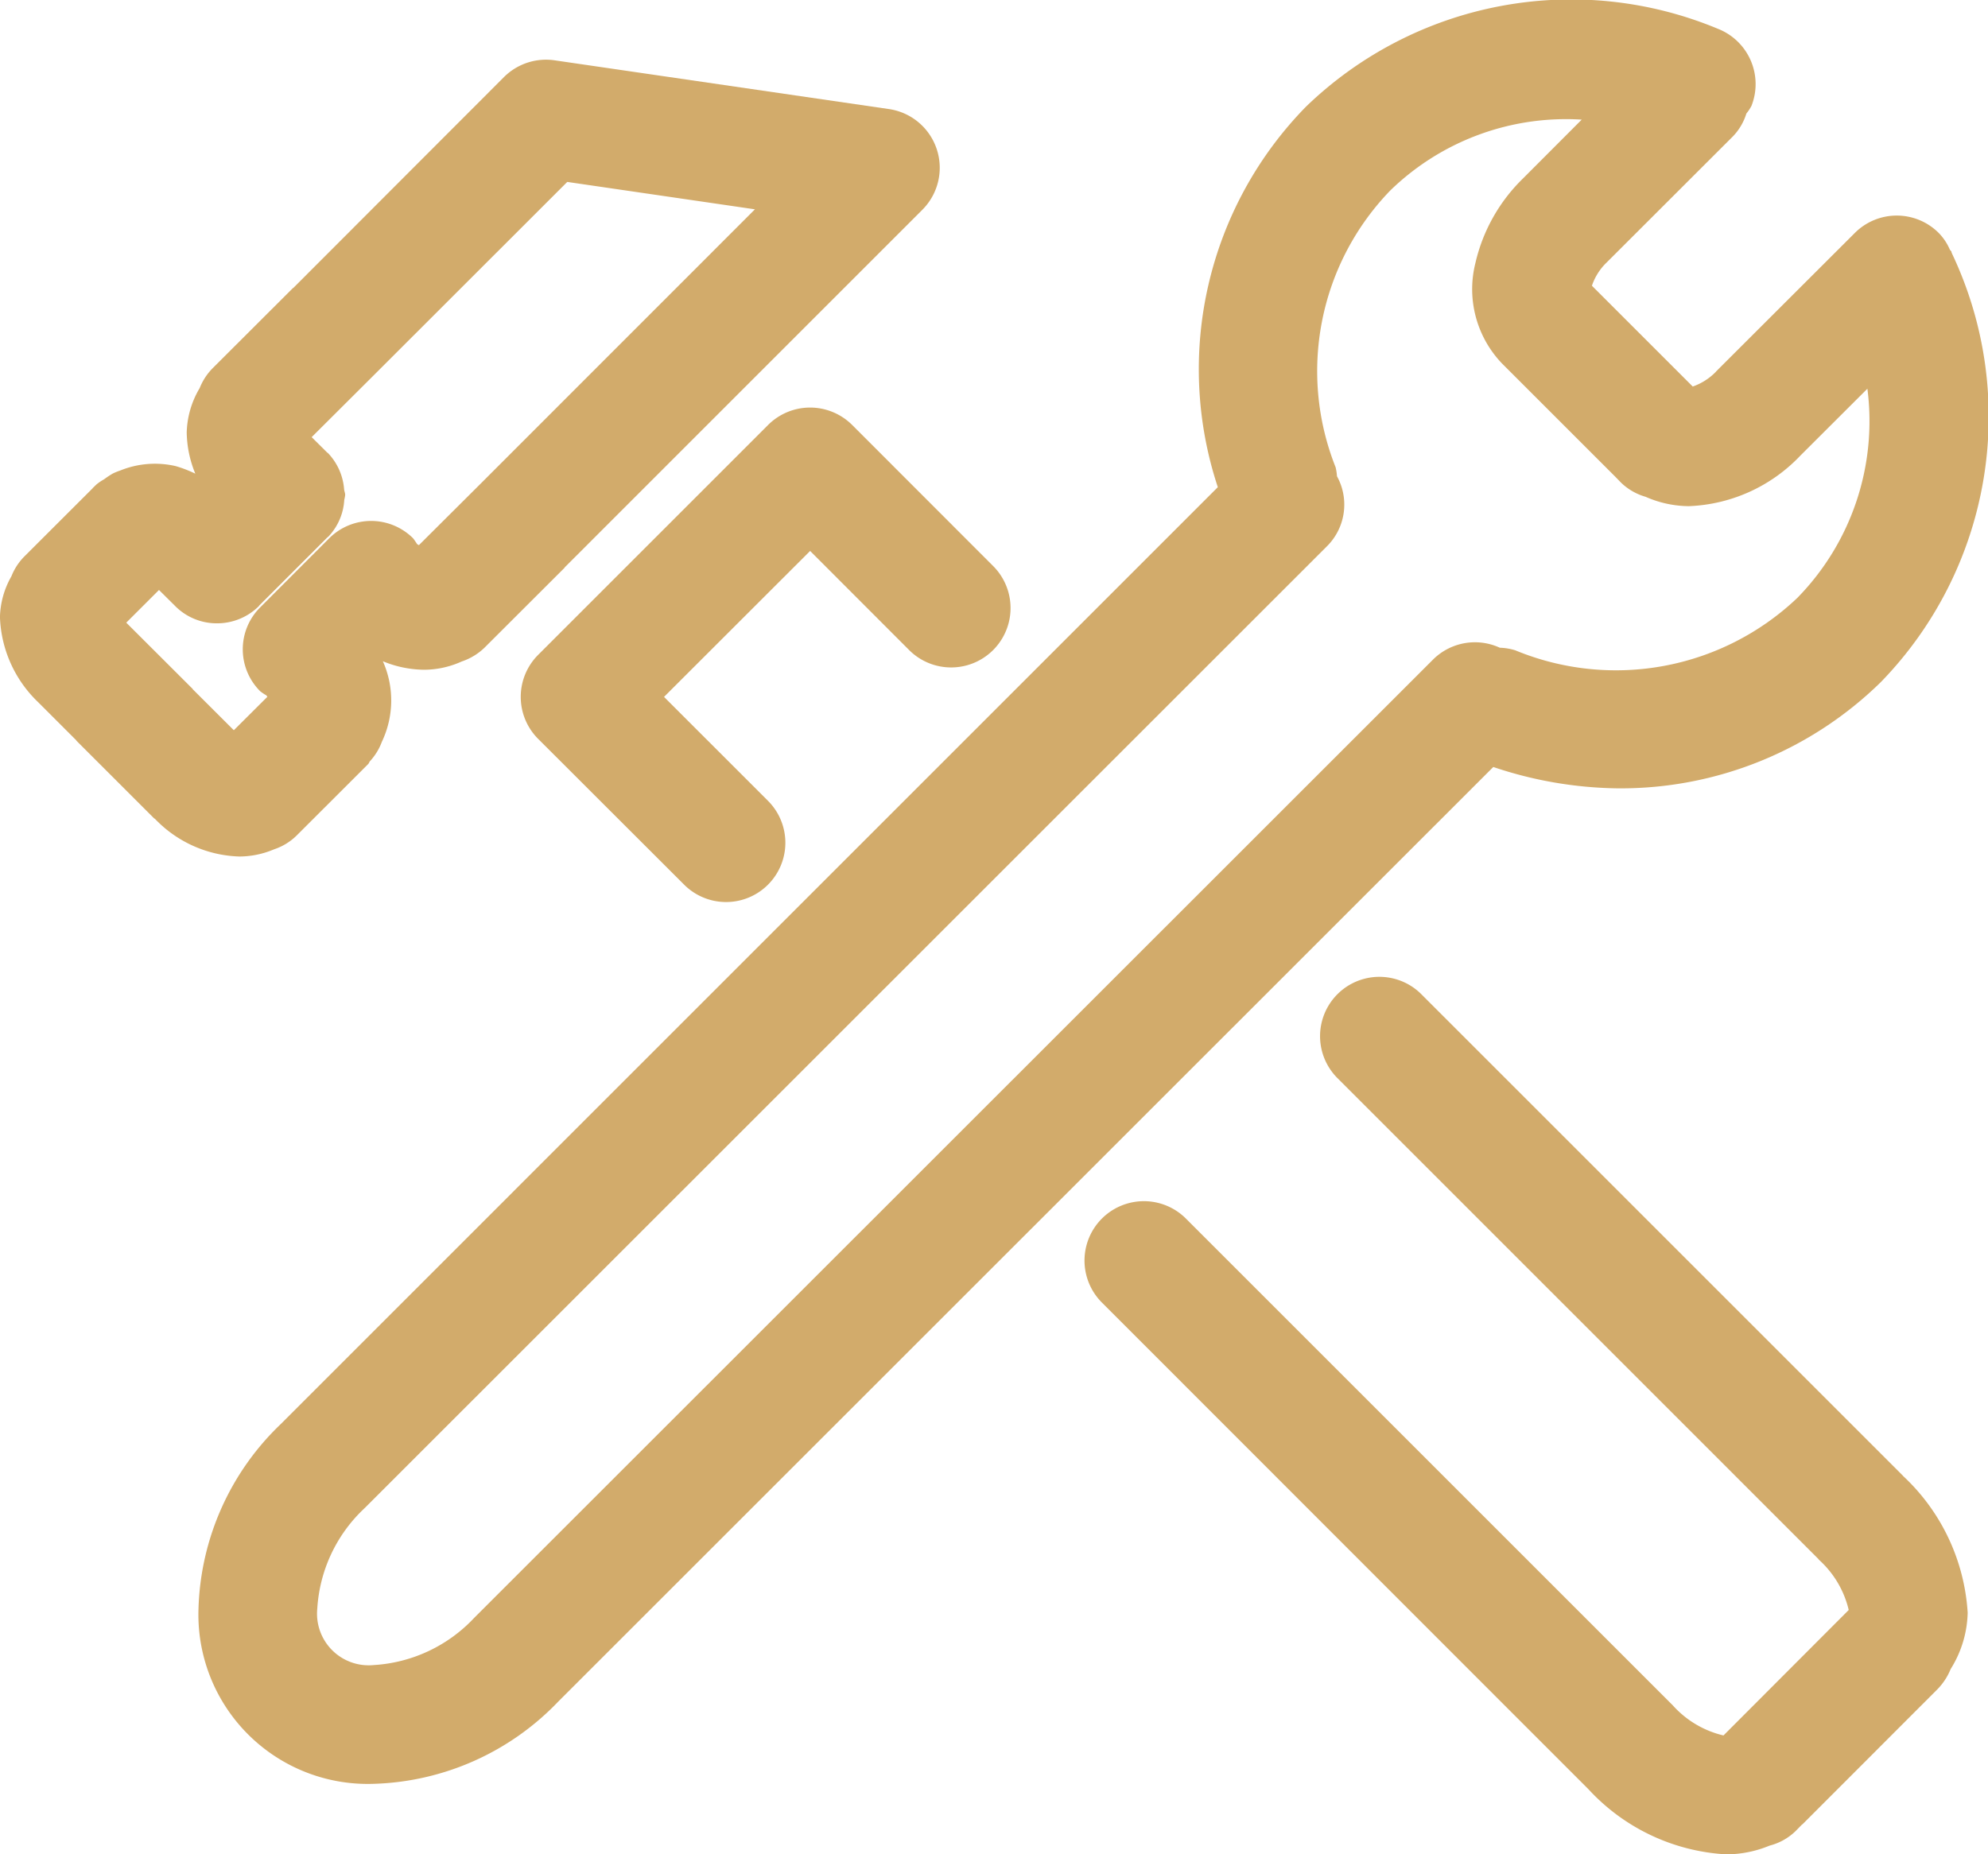
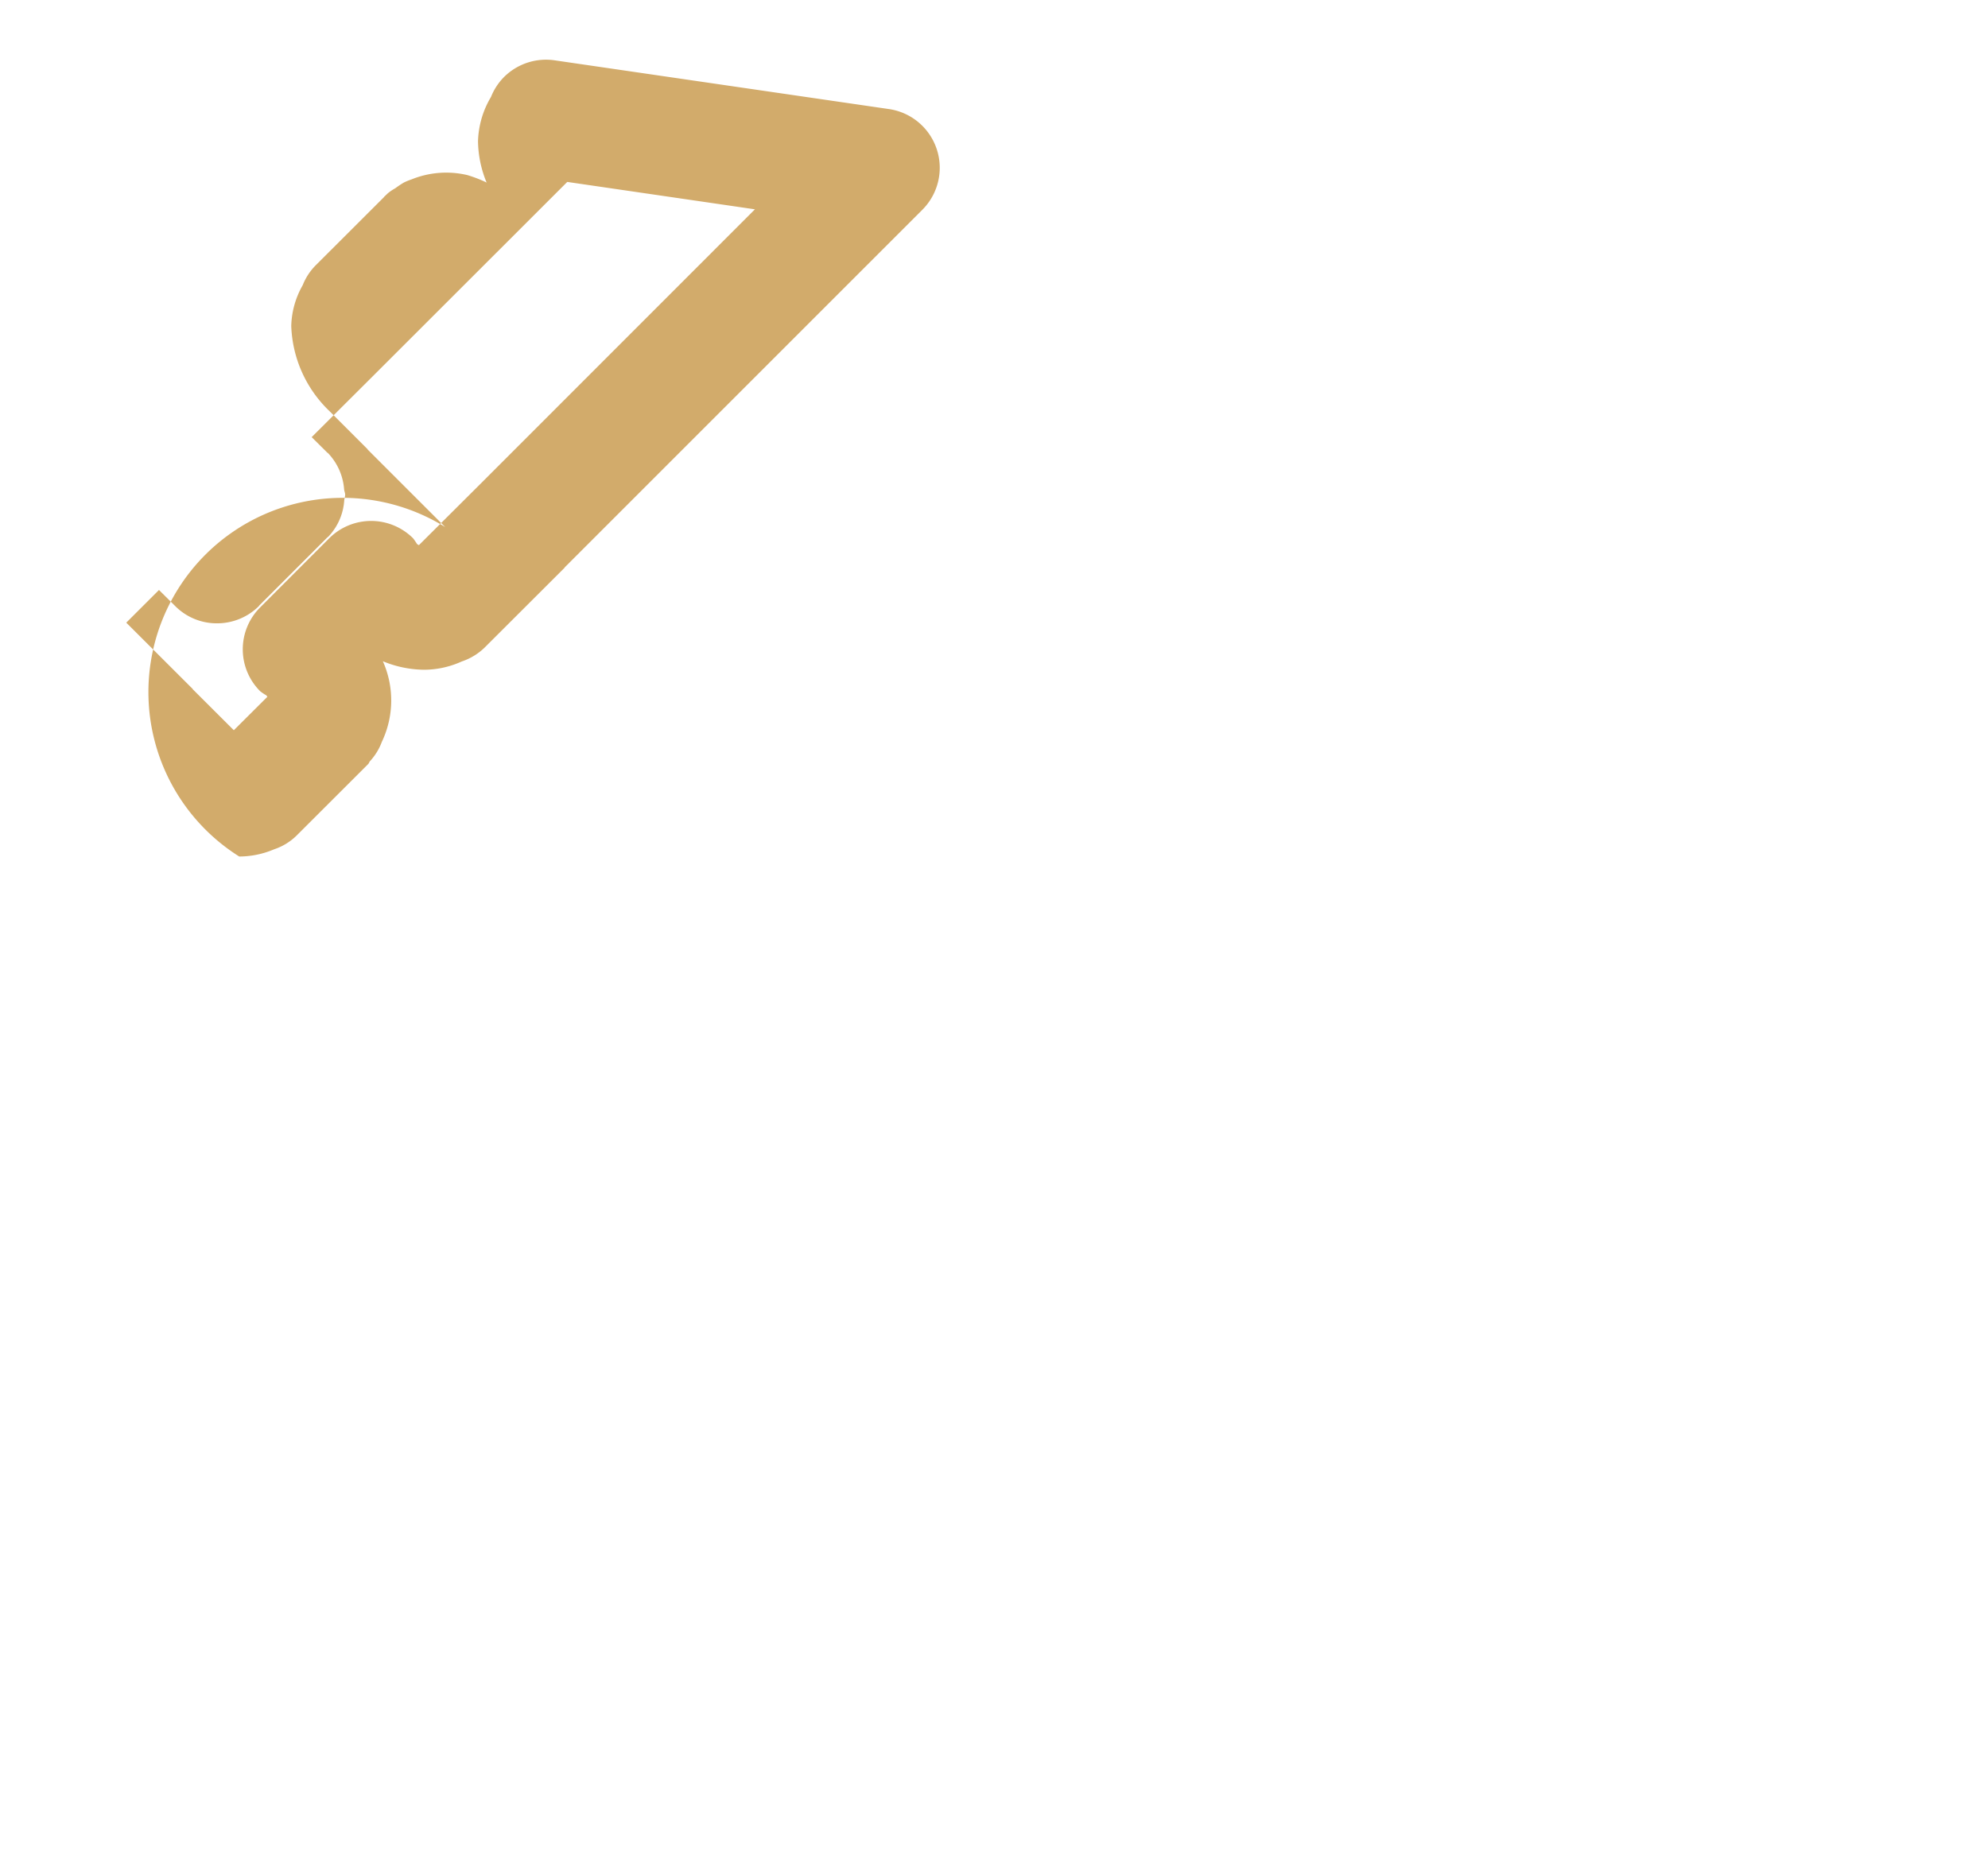
<svg xmlns="http://www.w3.org/2000/svg" width="48.114" height="44.885" viewBox="0 0 48.114 44.885">
  <g id="Group_27" data-name="Group 27" transform="translate(-512.376 -1524.282)">
-     <path id="Path_31" data-name="Path 31" d="M549.919,1543.366a8.989,8.989,0,0,0,6.375-2.578,9.216,9.216,0,0,0,1.713-10.376l-.009-.026,0-.009c-.009-.024-.032-.035-.041-.056a1.322,1.322,0,0,0-.268-.4,1.435,1.435,0,0,0-2.03,0l-3.356,3.351-.006.009a1.446,1.446,0,0,1-.561.358l-2.44-2.44a1.4,1.4,0,0,1,.361-.567v0h0l3.049-3.046a1.38,1.38,0,0,0,.328-.555,1.133,1.133,0,0,0,.123-.185,1.438,1.438,0,0,0-.807-1.865,9.234,9.234,0,0,0-9.976,1.885,9.085,9.085,0,0,0-2.132,9.209l-22.681,22.682a6.437,6.437,0,0,0-1.989,4.467,4.1,4.1,0,0,0,4.242,4.24h0a6.436,6.436,0,0,0,4.462-1.988l22.633-22.627A9.764,9.764,0,0,0,549.919,1543.366Zm-27.674,20.08a3.628,3.628,0,0,1-2.431,1.143h0a1.25,1.25,0,0,1-1.367-1.368,3.627,3.627,0,0,1,1.146-2.431l23.3-23.294a1.422,1.422,0,0,0,.233-1.685,1.306,1.306,0,0,0-.033-.217,6.291,6.291,0,0,1,1.322-6.7,6.1,6.1,0,0,1,4.634-1.716l-1.415,1.418a4.159,4.159,0,0,0-1.158,2.054,2.6,2.6,0,0,0,.641,2.428l2.745,2.745h0l.141.145a1.412,1.412,0,0,0,.592.34,2.626,2.626,0,0,0,1.047.227h0a3.925,3.925,0,0,0,2.7-1.225v0l1.621-1.618a6.115,6.115,0,0,1-1.695,5.063,6.373,6.373,0,0,1-6.828,1.269,1.408,1.408,0,0,0-.373-.062,1.438,1.438,0,0,0-1.61.28Z" transform="translate(1.608)" fill="#d2ab6b" />
-     <path id="Path_32" data-name="Path 32" d="M527.763,1530.844a1.439,1.439,0,0,0-1.016.419l-5.568,5.568a1.438,1.438,0,0,0,0,2.033l3.533,3.529a1.435,1.435,0,0,0,2.031-2.028l-2.517-2.517,3.536-3.533,2.409,2.412a1.438,1.438,0,0,0,2.031-2.036l-3.424-3.427A1.444,1.444,0,0,0,527.763,1530.844Z" transform="translate(4.221 3.304)" fill="#d2ab6b" />
-     <path id="Path_33" data-name="Path 33" d="M549.644,1552.1l-.009-.012-11.667-11.667a1.436,1.436,0,0,0-2.031,2.03l11.66,11.661.006.012a2.37,2.37,0,0,1,.726,1.221l-3.031,3.037a2.377,2.377,0,0,1-1.227-.729l-11.785-11.785a1.437,1.437,0,1,0-2.03,2.036l11.779,11.785a4.9,4.9,0,0,0,3.324,1.571,2.753,2.753,0,0,0,1.057-.212,1.394,1.394,0,0,0,.622-.346l.162-.165.006,0,.006-.006,3.264-3.267a1.5,1.5,0,0,0,.32-.489,2.669,2.669,0,0,0,.412-1.365A4.939,4.939,0,0,0,549.644,1552.1Z" transform="translate(8.79 7.911)" fill="#d2ab6b" />
-     <path id="Path_34" data-name="Path 34" d="M518.166,1544.534a2.161,2.161,0,0,0,.84-.173,1.41,1.41,0,0,0,.546-.332l1.743-1.741,0-.006c.018-.014.018-.041.036-.056a1.422,1.422,0,0,0,.287-.469,2.326,2.326,0,0,0,.024-1.95,2.675,2.675,0,0,0,.992.206,2.218,2.218,0,0,0,.916-.2,1.462,1.462,0,0,0,.547-.329l1.944-1.941,0-.006,8.656-8.657a1.437,1.437,0,0,0-.807-2.44l-8.092-1.18a1.441,1.441,0,0,0-1.225.406l-5.1,5.106-.006,0-1.944,1.941a1.439,1.439,0,0,0-.314.481,2.206,2.206,0,0,0-.314,1.072,2.7,2.7,0,0,0,.208,1,3.055,3.055,0,0,0-.472-.182,2.231,2.231,0,0,0-1.343.105,1.492,1.492,0,0,0-.188.077,2.354,2.354,0,0,0-.207.138,1.2,1.2,0,0,0-.182.123l-.08.077-.009.006,0,.006-1.654,1.652a1.424,1.424,0,0,0-.316.483,2.085,2.085,0,0,0-.277.986,2.992,2.992,0,0,0,.925,2.062l.922.922,0,.006,1.882,1.882.021.012A2.95,2.95,0,0,0,518.166,1544.534Zm7.939-16.33,4.542.663-6.634,6.637-1.5,1.494c-.012-.01-.029-.017-.044-.029a1.628,1.628,0,0,0-.095-.138,1.437,1.437,0,0,0-2.031,0l-1.669,1.671a1.433,1.433,0,0,0,0,2.032,1.288,1.288,0,0,0,.15.1c.009.012.012.024.024.033l-.813.81-.994-.992,0-.006-1.609-1.606.792-.791.391.388a1.416,1.416,0,0,0,1.013.419,1.433,1.433,0,0,0,1.019-.422l0-.006,1.661-1.661.006,0a1.406,1.406,0,0,0,.394-.9.845.845,0,0,0,.022-.12c0-.046-.022-.09-.026-.138a1.424,1.424,0,0,0-.394-.878l-.006,0-.385-.382,1.484-1.479Z" transform="translate(0 0.482)" fill="#d2ab6b" />
+     <path id="Path_34" data-name="Path 34" d="M518.166,1544.534a2.161,2.161,0,0,0,.84-.173,1.41,1.41,0,0,0,.546-.332l1.743-1.741,0-.006c.018-.014.018-.041.036-.056a1.422,1.422,0,0,0,.287-.469,2.326,2.326,0,0,0,.024-1.95,2.675,2.675,0,0,0,.992.206,2.218,2.218,0,0,0,.916-.2,1.462,1.462,0,0,0,.547-.329l1.944-1.941,0-.006,8.656-8.657a1.437,1.437,0,0,0-.807-2.44l-8.092-1.18a1.441,1.441,0,0,0-1.225.406a1.439,1.439,0,0,0-.314.481,2.206,2.206,0,0,0-.314,1.072,2.7,2.7,0,0,0,.208,1,3.055,3.055,0,0,0-.472-.182,2.231,2.231,0,0,0-1.343.105,1.492,1.492,0,0,0-.188.077,2.354,2.354,0,0,0-.207.138,1.2,1.2,0,0,0-.182.123l-.08.077-.009.006,0,.006-1.654,1.652a1.424,1.424,0,0,0-.316.483,2.085,2.085,0,0,0-.277.986,2.992,2.992,0,0,0,.925,2.062l.922.922,0,.006,1.882,1.882.021.012A2.95,2.95,0,0,0,518.166,1544.534Zm7.939-16.33,4.542.663-6.634,6.637-1.5,1.494c-.012-.01-.029-.017-.044-.029a1.628,1.628,0,0,0-.095-.138,1.437,1.437,0,0,0-2.031,0l-1.669,1.671a1.433,1.433,0,0,0,0,2.032,1.288,1.288,0,0,0,.15.1c.009.012.012.024.024.033l-.813.81-.994-.992,0-.006-1.609-1.606.792-.791.391.388a1.416,1.416,0,0,0,1.013.419,1.433,1.433,0,0,0,1.019-.422l0-.006,1.661-1.661.006,0a1.406,1.406,0,0,0,.394-.9.845.845,0,0,0,.022-.12c0-.046-.022-.09-.026-.138a1.424,1.424,0,0,0-.394-.878l-.006,0-.385-.382,1.484-1.479Z" transform="translate(0 0.482)" fill="#d2ab6b" />
  </g>
</svg>